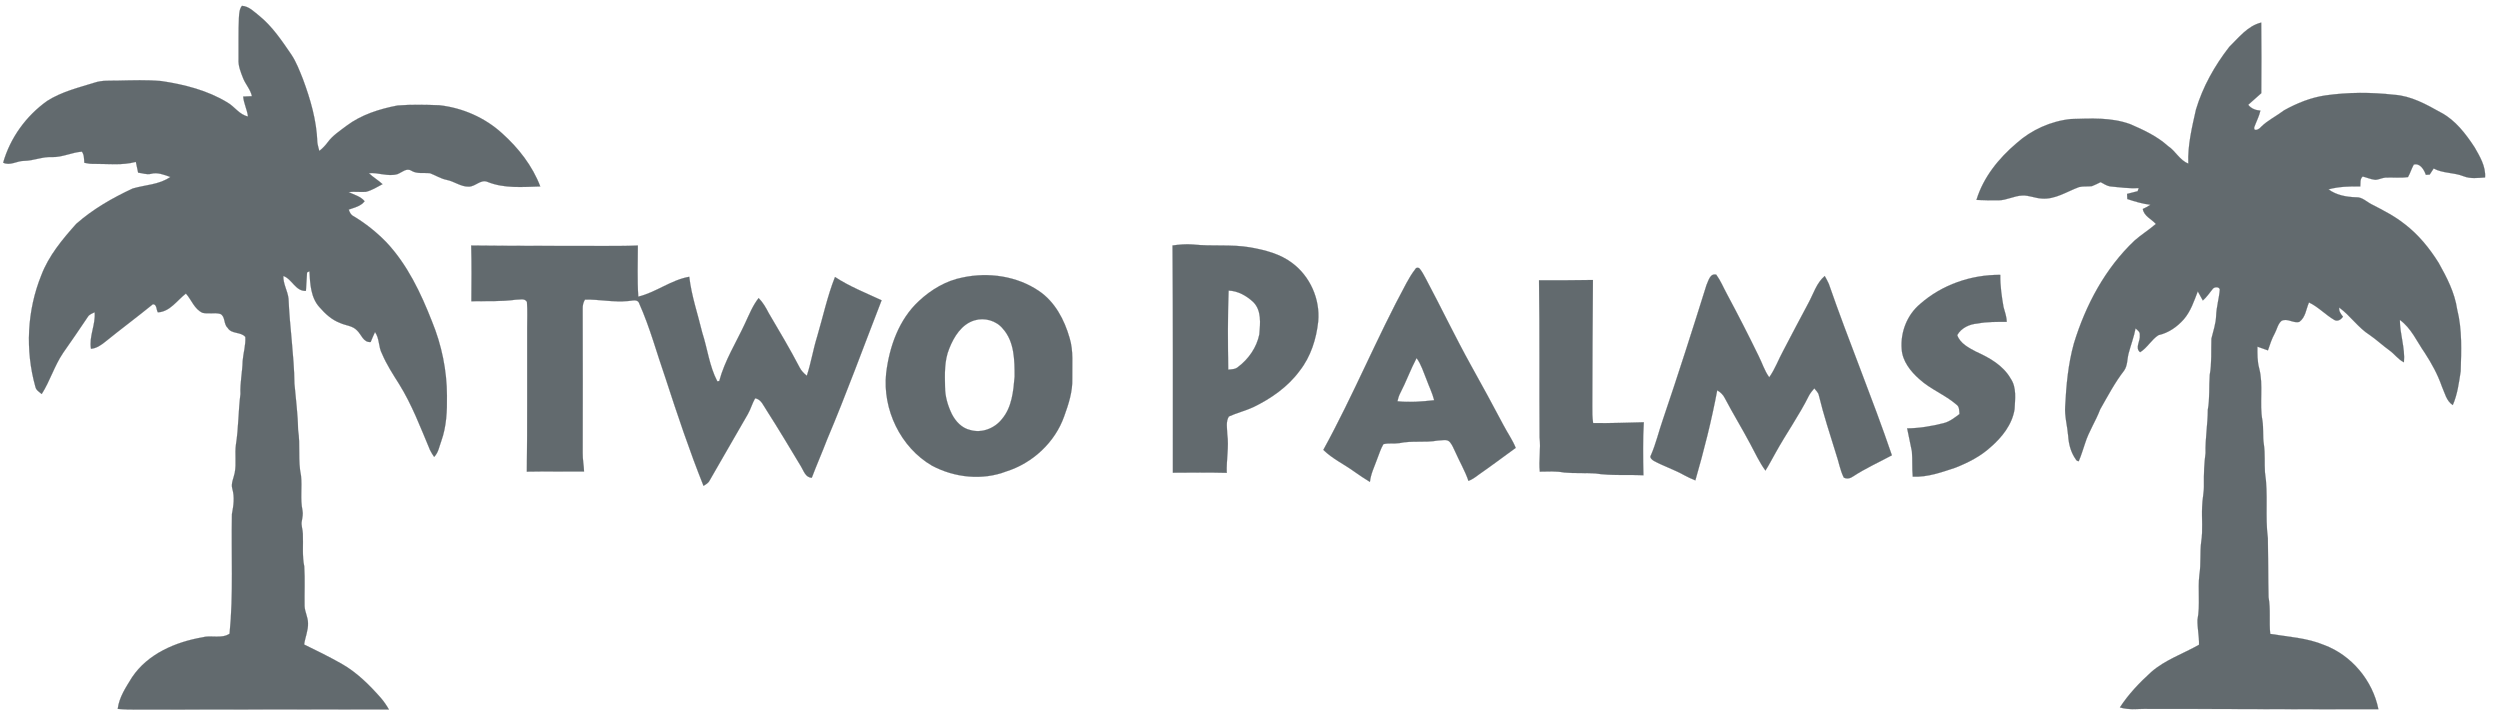
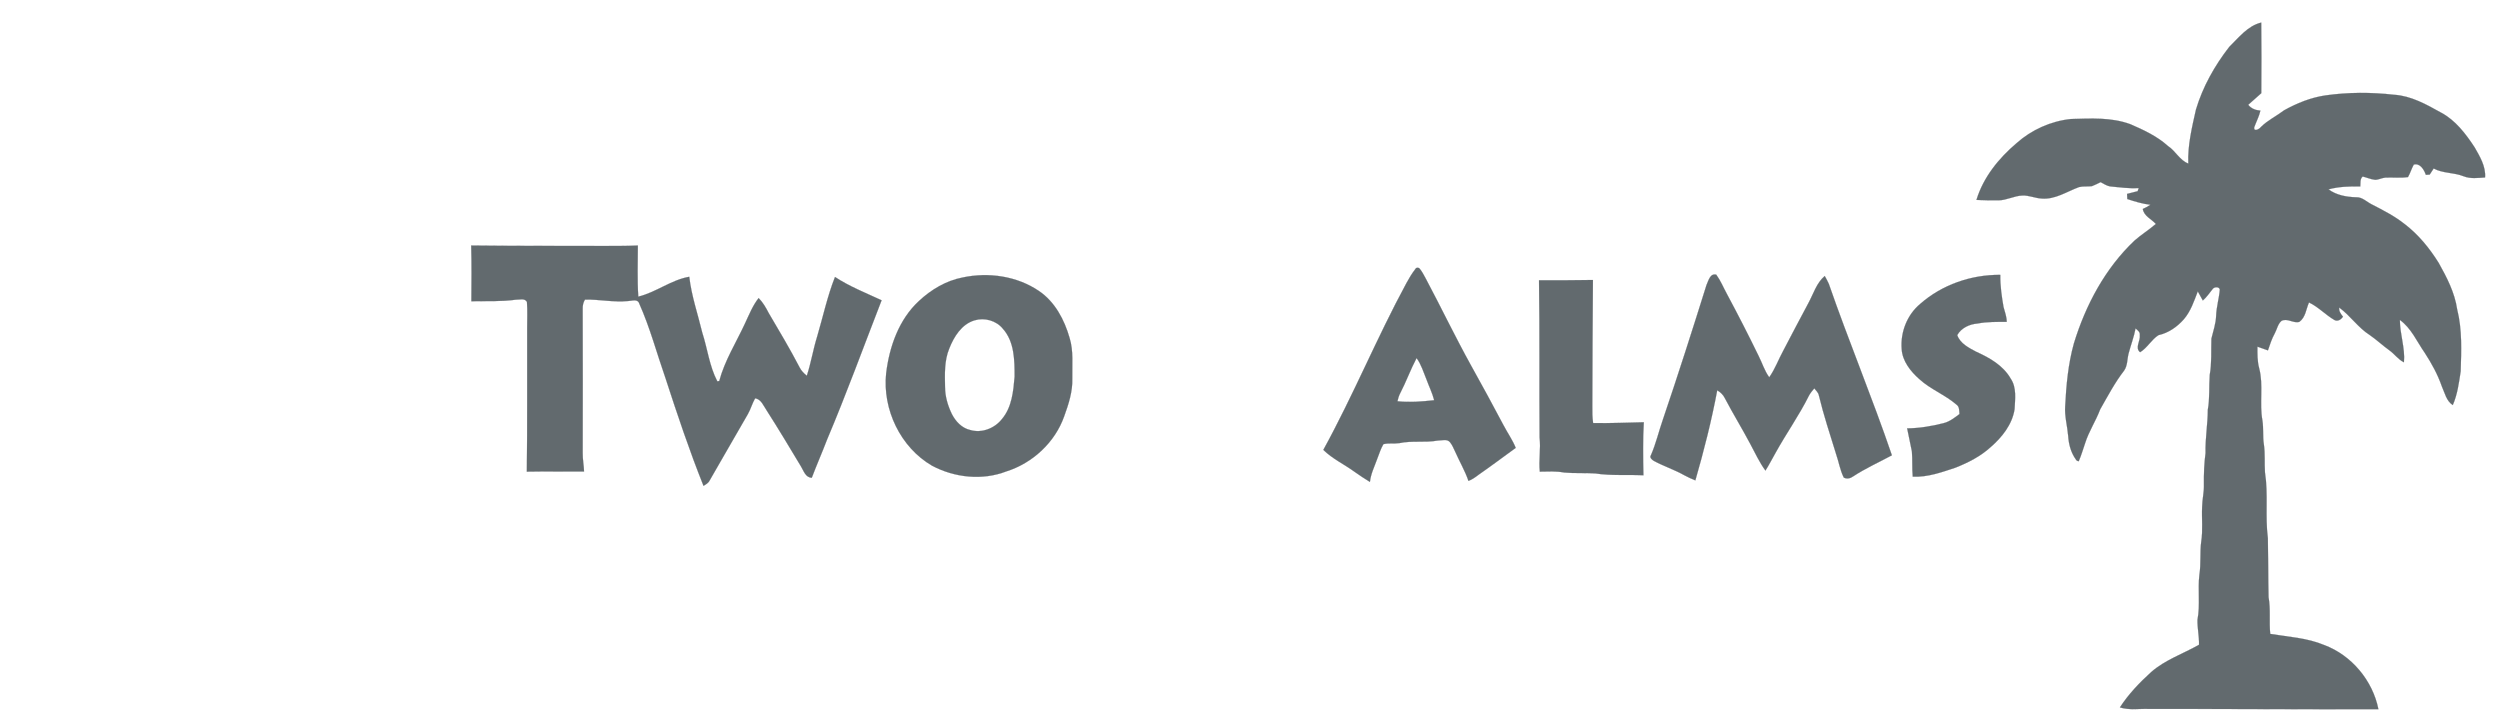
<svg xmlns="http://www.w3.org/2000/svg" width="1440pt" height="412pt" viewBox="0 0 1440 412" version="1.1">
-   <path fill="#626a6e" stroke="#626a6e" stroke-width="0.094" opacity="1.00" d=" M 139.36 3.36 C 143.50 3.60 146.53 6.95 149.61 9.35 C 157.01 15.45 162.37 23.49 167.73 31.32 C 170.66 35.67 172.49 40.61 174.44 45.44 C 178.80 57.16 182.37 69.37 182.79 81.95 C 182.99 83.65 183.51 85.29 183.92 86.95 C 185.76 85.48 187.41 83.80 188.80 81.90 C 191.64 78.02 195.75 75.41 199.51 72.52 C 208.10 66.06 218.57 62.75 229.01 60.76 C 237.01 60.14 245.06 60.35 253.08 60.62 C 266.40 62.10 279.28 67.73 289.20 76.78 C 298.61 85.21 306.69 95.52 311.19 107.39 C 301.07 107.68 290.46 108.66 280.85 104.78 C 276.82 103.09 273.85 107.56 269.96 107.50 C 265.38 107.59 261.64 104.44 257.26 103.60 C 253.84 102.92 250.91 100.97 247.68 99.78 C 244.09 99.38 240.26 100.30 236.98 98.35 C 234.14 96.47 231.46 99.41 228.84 100.33 C 223.38 101.85 217.92 99.27 212.44 99.73 C 214.89 102.07 217.85 103.78 220.35 106.07 C 217.24 107.72 214.17 109.68 210.71 110.51 C 207.40 110.73 204.07 110.25 200.77 110.63 C 203.94 112.23 207.67 113.01 210.02 115.91 C 207.79 118.84 204.12 119.55 200.86 120.73 C 201.39 122.20 202.03 123.72 203.53 124.46 C 210.48 128.60 216.85 133.69 222.50 139.48 C 234.68 152.43 242.38 168.73 248.81 185.11 C 254.38 198.69 257.42 213.32 257.44 228.00 C 257.56 236.73 257.18 245.68 254.20 253.98 C 253.02 257.13 252.54 260.70 250.06 263.19 C 249.20 261.87 248.30 260.56 247.65 259.13 C 242.23 246.26 237.28 233.08 229.87 221.18 C 226.31 215.54 222.66 209.93 220.05 203.76 C 217.92 199.83 218.67 194.98 216.00 191.27 C 215.11 193.16 214.30 195.08 213.51 197.01 C 209.22 197.34 208.23 192.71 205.64 190.33 C 203.10 187.56 199.04 187.54 195.81 186.00 C 191.08 184.22 187.31 180.74 184.06 176.99 C 178.96 171.45 178.63 163.39 178.24 156.28 C 177.90 156.43 177.21 156.74 176.86 156.90 C 176.63 160.45 176.45 164.00 176.21 167.55 C 170.22 167.87 168.32 160.77 163.21 158.95 C 163.03 163.55 165.70 167.54 166.19 172.03 C 166.85 188.40 169.39 204.62 169.60 221.01 C 170.36 229.86 171.58 238.67 171.69 247.57 C 173.10 256.32 171.53 265.29 173.38 273.98 C 174.12 280.63 172.84 287.40 174.23 294.00 C 174.62 296.01 174.21 298.04 173.85 300.02 C 173.28 302.50 174.42 304.93 174.44 307.42 C 174.73 313.71 173.96 320.08 175.26 326.30 C 175.72 333.87 175.31 341.47 175.44 349.06 C 175.55 352.46 177.45 355.54 177.41 358.97 C 177.58 363.18 175.75 367.10 175.19 371.23 C 182.41 374.70 189.57 378.30 196.57 382.21 C 205.34 387.15 212.58 394.31 219.19 401.80 C 221.04 403.92 222.64 406.23 224.02 408.67 C 175.69 408.53 127.34 408.77 79.00 408.74 C 75.26 408.75 71.53 408.70 67.81 408.32 C 68.62 401.55 72.59 395.77 76.07 390.11 C 85.12 376.58 101.04 369.83 116.55 367.10 C 121.68 365.64 127.55 368.13 132.23 365.01 C 134.51 342.17 133.12 319.01 133.60 296.04 C 134.52 291.29 135.21 286.33 133.83 281.59 C 132.92 278.41 134.62 275.36 135.22 272.29 C 136.25 266.92 135.14 261.41 135.91 256.01 C 137.43 246.37 137.27 236.58 138.51 226.91 C 138.20 220.55 139.64 214.33 139.76 207.99 C 140.12 203.34 141.63 198.77 141.31 194.09 C 138.76 190.97 133.30 192.57 131.12 188.83 C 128.68 186.65 129.92 182.22 126.85 180.80 C 123.52 179.94 120.01 180.97 116.67 180.19 C 111.90 178.03 110.37 172.73 107.09 169.09 C 101.97 172.97 97.94 179.59 90.92 179.91 C 89.99 178.41 90.39 175.21 88.06 175.24 C 79.06 182.57 69.72 189.48 60.71 196.79 C 58.27 198.75 55.64 200.64 52.41 200.90 C 51.18 193.69 55.15 187.05 54.51 179.87 C 53.07 180.57 51.40 181.10 50.55 182.57 C 45.83 189.51 41.18 196.50 36.31 203.33 C 31.31 210.74 28.81 219.45 24.03 226.97 C 22.63 225.77 20.76 224.76 20.38 222.78 C 14.49 201.81 15.58 178.86 23.76 158.64 C 28.04 147.30 35.94 137.85 43.92 128.93 C 53.55 120.43 64.83 113.98 76.43 108.58 C 83.64 106.45 91.81 106.41 98.10 101.93 C 94.56 100.68 90.76 99.10 86.96 100.13 C 84.46 100.75 82.02 99.70 79.56 99.45 C 79.14 97.37 78.66 95.31 78.25 93.24 C 70.32 95.39 62.10 94.31 54.00 94.38 C 52.17 94.43 50.35 94.19 48.58 93.77 C 48.37 91.59 48.56 89.21 47.18 87.35 C 41.37 87.75 35.93 90.64 30.00 90.48 C 24.52 90.16 19.39 92.57 13.95 92.66 C 9.84 92.59 5.83 95.68 1.82 93.70 C 5.88 79.41 15.09 66.70 27.18 58.13 C 35.47 52.83 45.15 50.51 54.44 47.61 C 58.81 46.13 63.47 46.55 68.00 46.42 C 76.32 46.26 84.66 45.93 92.95 46.69 C 106.17 48.65 119.46 52.02 130.97 59.01 C 135.16 61.40 137.89 66.09 142.85 67.08 C 142.34 63.15 140.41 59.58 140.08 55.62 C 141.75 55.55 143.42 55.48 145.10 55.40 C 144.31 51.59 141.50 48.69 140.07 45.14 C 138.69 41.60 137.13 37.95 137.40 34.05 C 137.51 26.01 137.22 17.95 137.64 9.91 C 137.79 7.67 137.90 5.19 139.36 3.36 Z" />
  <path fill="#626a6e" stroke="#626a6e" stroke-width="0.094" opacity="1.00" d=" M 1284.01 27.05 C 1289.53 21.68 1294.62 14.90 1302.48 12.99 C 1302.63 26.55 1302.62 40.11 1302.51 53.67 C 1299.96 55.86 1297.51 58.15 1294.98 60.36 C 1296.67 62.56 1299.29 63.52 1302.00 63.72 C 1301.23 67.08 1299.59 70.13 1298.42 73.35 C 1298.05 76.17 1301.41 74.36 1302.23 73.21 C 1306.17 69.27 1311.27 66.86 1315.68 63.51 C 1323.06 59.42 1331.07 56.17 1339.47 54.95 C 1352.55 53.09 1365.88 53.11 1379.00 54.58 C 1388.83 55.21 1397.57 60.14 1405.98 64.83 C 1414.36 69.26 1420.24 77.06 1425.35 84.81 C 1428.39 90.13 1431.88 95.85 1431.39 102.22 C 1427.27 102.48 1422.94 103.10 1419.01 101.52 C 1413.44 99.26 1407.17 99.94 1401.79 97.05 C 1400.99 98.21 1400.24 99.39 1399.50 100.57 C 1398.95 100.60 1397.84 100.66 1397.29 100.69 C 1396.26 97.73 1393.95 93.77 1390.32 94.82 C 1389.04 97.13 1388.31 99.70 1387.01 101.99 C 1382.69 102.66 1378.30 102.09 1373.97 102.30 C 1371.93 102.45 1370.10 103.56 1368.06 103.57 C 1365.60 103.29 1363.31 102.27 1360.93 101.67 C 1359.20 103.10 1359.74 105.45 1359.53 107.41 C 1353.37 107.27 1347.18 107.47 1341.21 109.06 C 1345.70 112.40 1351.51 113.47 1357.01 113.63 C 1360.58 113.40 1363.17 116.25 1366.15 117.74 C 1372.66 121.07 1379.23 124.43 1384.99 129.00 C 1392.98 135.07 1399.42 142.98 1404.70 151.46 C 1409.39 159.84 1413.92 168.56 1415.32 178.19 C 1418.26 189.85 1417.70 201.95 1417.35 213.86 C 1416.35 220.44 1415.49 227.18 1412.80 233.33 C 1409.06 230.92 1408.22 226.30 1406.50 222.53 C 1404.10 215.67 1400.61 209.27 1396.65 203.21 C 1392.10 196.71 1388.94 189.06 1382.32 184.28 C 1382.31 192.51 1385.41 200.43 1384.67 208.68 C 1381.31 207.06 1379.22 203.85 1376.23 201.75 C 1372.37 198.98 1368.91 195.69 1365.00 193.00 C 1358.25 188.73 1353.80 181.83 1347.38 177.14 C 1347.10 179.25 1348.33 180.89 1349.58 182.44 C 1348.45 184.01 1346.59 185.36 1344.64 184.33 C 1339.48 181.34 1335.39 176.79 1329.98 174.22 C 1328.28 178.00 1328.05 182.76 1324.44 185.38 C 1320.98 186.43 1317.58 183.05 1314.15 184.81 C 1311.98 186.64 1311.57 189.65 1310.25 192.04 C 1308.54 195.13 1307.45 198.49 1306.33 201.82 C 1304.31 201.13 1302.29 200.37 1300.29 199.68 C 1300.25 203.81 1300.18 208.01 1301.26 212.04 C 1303.87 221.90 1301.30 232.22 1303.15 242.18 C 1303.86 246.75 1303.26 251.42 1303.99 256.00 C 1304.78 261.33 1304.25 266.75 1304.62 272.12 C 1306.59 284.65 1304.63 297.43 1306.29 309.99 C 1306.52 321.32 1306.43 332.65 1306.69 343.98 C 1307.96 350.97 1306.92 358.09 1307.65 365.13 C 1318.04 366.84 1328.81 367.39 1338.64 371.50 C 1354.48 377.36 1366.67 392.00 1369.96 408.51 C 1325.98 408.63 1281.99 408.27 1238.01 408.35 C 1232.36 408.09 1226.53 409.20 1221.06 407.46 C 1226.02 399.83 1232.38 393.18 1239.11 387.08 C 1247.17 380.02 1257.47 376.60 1266.64 371.37 C 1266.77 366.54 1265.64 361.79 1265.75 357.00 C 1267.41 348.38 1265.82 339.58 1266.87 330.92 C 1267.86 324.65 1267.07 318.27 1267.91 311.99 C 1268.97 305.37 1268.11 298.65 1268.43 292.00 C 1268.48 287.63 1269.62 283.36 1269.46 278.98 C 1269.39 272.95 1269.59 266.94 1270.39 260.97 C 1270.18 252.61 1271.67 244.38 1271.70 236.04 C 1272.91 229.40 1272.31 222.64 1272.81 215.95 C 1274.06 209.04 1273.54 202.00 1273.78 195.04 C 1274.83 190.68 1276.35 186.39 1276.50 181.87 C 1276.67 176.77 1278.21 171.84 1278.61 166.78 C 1278.26 164.98 1275.37 165.22 1274.54 166.41 C 1272.67 168.67 1271.08 171.17 1268.84 173.09 C 1267.82 171.35 1266.90 169.57 1265.92 167.83 C 1263.78 173.42 1261.85 179.30 1257.88 183.91 C 1254.02 188.29 1249.03 191.77 1243.28 193.05 C 1239.20 195.64 1236.89 200.33 1232.70 202.88 C 1229.53 200.34 1233.02 196.30 1232.53 193.00 C 1232.78 191.20 1231.24 190.18 1230.07 189.17 C 1229.16 194.06 1227.35 198.71 1226.09 203.51 C 1225.19 206.80 1225.53 210.53 1223.50 213.44 C 1218.12 220.39 1214.03 228.21 1209.69 235.82 C 1207.19 242.49 1203.15 248.48 1201.02 255.30 C 1199.83 258.76 1198.81 262.29 1197.36 265.66 C 1196.53 265.61 1195.94 265.21 1195.59 264.48 C 1192.79 260.56 1191.57 255.76 1191.27 251.01 C 1190.79 245.32 1189.14 239.73 1189.55 233.99 C 1190.16 221.84 1191.28 209.64 1194.55 197.87 C 1201.30 175.74 1212.57 154.56 1229.51 138.56 C 1233.39 135.12 1237.85 132.40 1241.77 128.99 C 1239.23 126.14 1234.90 124.49 1234.26 120.36 C 1235.79 119.70 1237.24 118.89 1238.63 117.94 C 1234.07 117.41 1229.66 116.08 1225.33 114.64 C 1225.23 113.66 1225.19 112.67 1225.19 111.68 C 1227.21 111.16 1229.24 110.61 1231.30 110.12 C 1231.45 109.67 1231.75 108.76 1231.91 108.31 C 1226.36 108.67 1220.88 107.90 1215.39 107.37 C 1213.40 107.01 1211.71 105.82 1209.96 104.91 C 1208.28 105.71 1206.65 106.60 1204.93 107.24 C 1202.46 107.55 1199.95 107.17 1197.54 107.75 C 1190.51 110.32 1183.77 115.02 1175.98 114.36 C 1172.25 114.16 1168.74 112.48 1164.99 112.61 C 1160.19 112.75 1155.84 115.38 1151.04 115.40 C 1146.83 115.47 1142.62 115.36 1138.44 115.15 C 1142.38 102.16 1151.26 91.19 1161.49 82.51 C 1170.13 74.79 1181.22 69.79 1192.75 68.56 C 1204.24 68.23 1216.16 67.49 1227.14 71.56 C 1234.81 74.88 1242.52 78.47 1248.79 84.14 C 1253.15 86.98 1255.48 92.32 1260.47 94.21 C 1260.05 83.67 1262.59 73.34 1264.87 63.12 C 1268.79 49.99 1275.63 37.84 1284.01 27.05 Z" />
  <path fill="#626a6e" stroke="#626a6e" stroke-width="0.094" opacity="1.00" d=" M 271.41 141.41 C 295.94 141.69 320.47 141.64 345.00 141.68 C 352.47 141.69 359.94 141.75 367.40 141.41 C 367.40 151.22 367.00 161.05 367.65 170.86 C 377.91 168.39 386.56 161.22 397.02 159.42 C 398.26 170.39 401.94 180.90 404.50 191.61 C 407.52 200.90 408.59 210.92 413.18 219.64 C 413.46 219.60 414.01 219.51 414.29 219.47 C 417.45 207.61 424.11 197.20 429.20 186.14 C 431.53 181.19 433.56 176.02 436.97 171.68 C 439.42 174.16 441.16 177.18 442.73 180.25 C 448.82 190.61 455.00 200.92 460.54 211.58 C 461.51 213.53 463.04 215.09 464.73 216.43 C 467.16 209.03 468.37 201.30 470.68 193.87 C 474.06 182.42 476.56 170.66 480.96 159.54 C 489.36 165.06 498.74 168.74 507.81 172.96 C 497.39 199.78 487.55 226.84 476.33 253.34 C 473.55 260.67 470.35 267.85 467.59 275.19 C 463.93 275.05 462.99 271.28 461.38 268.68 C 454.90 257.90 448.45 247.10 441.67 236.51 C 439.86 233.92 438.46 229.86 434.94 229.45 C 433.27 232.36 432.42 235.64 430.75 238.56 C 423.46 251.32 416.01 264.00 408.73 276.78 C 408.03 278.27 406.54 279.02 405.23 279.86 C 397.10 259.54 390.15 238.77 383.38 217.97 C 378.34 203.59 374.44 188.77 368.21 174.84 C 367.32 171.97 364.00 173.34 361.85 173.39 C 353.51 174.24 345.26 172.38 336.95 172.55 C 335.93 174.17 335.55 176.07 335.62 177.96 C 335.72 205.64 335.67 233.33 335.63 261.01 C 335.56 264.56 336.31 268.06 336.41 271.61 C 325.42 271.70 314.44 271.44 303.45 271.67 C 303.81 244.12 303.56 216.55 303.65 188.99 C 303.62 183.96 303.91 178.91 303.52 173.89 C 302.16 171.57 299.29 172.72 297.12 172.62 C 288.64 173.79 280.05 173.35 271.51 173.52 C 271.58 162.82 271.71 152.11 271.41 141.41 Z" />
-   <path fill="#626a6e" stroke="#626a6e" stroke-width="0.094" opacity="1.00" d=" M 675.37 141.39 C 679.22 140.85 683.11 140.50 687.01 140.81 C 698.01 142.01 709.18 140.60 720.12 142.49 C 728.64 144.00 737.39 146.20 744.38 151.55 C 754.64 159.20 760.43 172.32 759.30 185.05 C 758.22 195.24 755.00 205.44 748.61 213.58 C 741.78 222.87 732.08 229.63 721.78 234.58 C 717.26 236.67 712.36 237.83 707.83 239.90 C 705.96 242.90 706.84 246.67 706.91 250.01 C 707.93 257.45 706.34 264.89 706.60 272.36 C 696.26 272.09 685.92 272.22 675.58 272.28 C 675.61 228.65 675.66 185.02 675.37 141.39 M 707.69 167.37 C 707.10 182.53 707.25 197.73 707.46 212.90 C 709.41 212.72 711.57 212.76 713.14 211.35 C 719.21 206.80 723.86 200.06 725.38 192.58 C 725.90 186.36 726.75 178.94 721.96 174.06 C 718.12 170.42 713.07 167.55 707.69 167.37 Z" />
  <path fill="#626a6e" stroke="#626a6e" stroke-width="0.094" opacity="1.00" d=" M 815.19 155.04 C 815.70 153.89 817.34 153.98 817.93 155.00 C 819.32 156.72 820.27 158.73 821.34 160.66 C 830.15 177.22 838.24 194.15 847.34 210.55 C 853.69 222.01 860.01 233.50 866.11 245.10 C 868.37 249.42 871.24 253.43 873.06 257.98 C 865.90 263.16 858.84 268.48 851.58 273.52 C 849.79 274.89 847.94 276.20 845.84 277.01 C 843.82 271.11 840.62 265.73 838.13 260.05 C 837.27 258.22 836.50 256.32 835.22 254.75 C 833.48 252.57 830.35 253.82 827.98 253.78 C 820.72 255.08 813.27 253.69 806.05 255.24 C 802.99 255.70 799.85 255.09 796.84 255.84 C 795.32 258.44 794.43 261.33 793.34 264.12 C 791.78 268.56 789.58 272.85 789.07 277.59 C 786.08 275.73 783.11 273.85 780.27 271.79 C 774.33 267.45 767.52 264.33 762.24 259.13 C 779.48 227.76 793.06 194.53 810.11 163.06 C 811.61 160.27 813.25 157.55 815.19 155.04 M 806.46 226.60 C 805.70 228.01 805.31 229.57 804.93 231.12 C 811.96 231.86 819.07 231.32 826.08 230.52 C 825.03 226.35 823.08 222.50 821.63 218.48 C 819.89 214.33 818.66 209.91 815.95 206.25 C 812.44 212.87 809.93 219.96 806.46 226.60 Z" />
  <path fill="#626a6e" stroke="#626a6e" stroke-width="0.094" opacity="1.00" d=" M 982.92 164.24 C 984.05 161.82 984.97 157.28 988.56 158.20 C 991.03 161.58 992.61 165.50 994.61 169.16 C 1000.94 180.97 1007.07 192.90 1012.92 204.95 C 1015.02 209.06 1016.33 213.57 1019.08 217.32 C 1022.43 212.60 1024.37 207.11 1027.13 202.06 C 1031.97 192.90 1036.70 183.69 1041.64 174.58 C 1044.55 169.26 1046.27 163.04 1051.05 158.97 C 1051.85 160.44 1052.70 161.91 1053.38 163.46 C 1064.87 196.61 1078.41 229.03 1089.73 262.25 C 1082.29 266.27 1074.54 269.74 1067.45 274.38 C 1065.86 275.55 1063.83 276.06 1062.02 275.08 C 1059.86 270.79 1059.15 265.97 1057.57 261.47 C 1054.12 250.26 1050.40 239.12 1047.66 227.71 C 1047.35 226.06 1046.00 224.95 1045.03 223.70 C 1043.92 225.04 1042.77 226.34 1041.96 227.88 C 1036.28 239.30 1028.84 249.72 1022.69 260.88 C 1020.73 264.25 1019.02 267.78 1016.89 271.05 C 1013.42 266.32 1011.00 260.96 1008.22 255.82 C 1003.50 246.90 998.21 238.31 993.53 229.38 C 992.59 227.40 990.97 225.90 989.12 224.81 C 985.84 242.32 981.46 259.59 976.52 276.71 C 974.34 275.81 972.19 274.87 970.14 273.73 C 964.47 270.52 958.21 268.53 952.50 265.40 C 951.50 264.78 949.98 263.50 950.93 262.21 C 953.84 255.58 955.44 248.49 957.83 241.67 C 966.56 215.98 974.81 190.13 982.92 164.24 Z" />
  <path fill="#626a6e" stroke="#626a6e" stroke-width="0.094" opacity="1.00" d=" M 1106.04 175.04 C 1118.58 163.98 1135.52 158.13 1152.18 158.33 C 1152.07 164.55 1152.96 170.71 1154.03 176.82 C 1154.77 179.66 1155.87 182.42 1155.86 185.40 C 1150.21 185.40 1144.54 185.28 1138.98 186.36 C 1134.43 186.70 1129.63 188.93 1127.38 193.02 C 1128.98 197.83 1134.10 200.40 1138.35 202.64 C 1146.05 206.10 1153.83 210.53 1158.16 218.09 C 1161.68 223.29 1160.66 229.84 1160.39 235.74 C 1159.02 244.54 1153.14 251.89 1146.57 257.57 C 1140.79 262.85 1133.70 266.46 1126.47 269.33 C 1118.47 271.99 1110.31 274.96 1101.74 274.56 C 1101.29 269.73 1101.66 264.87 1101.26 260.05 C 1100.44 255.59 1099.35 251.19 1098.52 246.74 C 1105.61 246.68 1112.63 245.49 1119.49 243.75 C 1122.98 242.90 1125.84 240.60 1128.66 238.50 C 1128.48 236.58 1128.72 234.30 1126.93 233.06 C 1120.37 227.39 1112.00 224.27 1105.58 218.41 C 1100.48 213.91 1095.79 208.05 1095.36 201.00 C 1094.61 191.29 1098.51 181.31 1106.04 175.04 Z" />
  <path fill="#626a6e" stroke="#626a6e" stroke-width="0.094" opacity="1.00" d=" M 554.43 159.84 C 569.35 156.66 585.66 158.96 598.40 167.58 C 607.63 173.81 613.09 184.17 616.08 194.64 C 618.41 202.21 617.49 210.22 617.64 218.01 C 617.87 225.54 615.50 232.81 612.96 239.80 C 607.66 254.84 594.78 266.75 579.65 271.53 C 565.81 276.86 549.84 275.14 536.87 268.25 C 518.65 257.67 508.23 235.78 510.43 214.97 C 512.28 199.70 517.77 184.00 529.34 173.34 C 536.34 166.81 544.95 161.67 554.43 159.84 M 561.36 184.51 C 553.90 186.71 549.45 193.94 546.76 200.78 C 543.86 207.81 544.20 215.54 544.34 222.99 C 544.36 228.40 545.94 233.70 548.29 238.54 C 550.45 242.74 554.02 246.60 558.80 247.67 C 565.51 249.70 573.06 246.69 577.25 241.22 C 582.86 234.50 583.70 225.37 584.41 217.00 C 584.43 207.56 584.34 196.80 577.66 189.36 C 573.88 184.65 567.08 182.77 561.36 184.51 Z" />
  <path fill="#626a6e" stroke="#626a6e" stroke-width="0.094" opacity="1.00" d=" M 886.47 161.44 C 896.82 161.45 907.17 161.46 917.53 161.27 C 917.32 185.51 917.25 209.75 917.18 234.00 C 917.15 237.23 917.16 240.47 917.63 243.68 C 927.37 243.87 937.10 243.41 946.83 243.21 C 946.24 253.39 946.39 263.59 946.62 273.77 C 937.43 273.28 928.15 274.11 919.02 272.72 C 913.02 272.27 906.98 272.73 900.99 272.18 C 896.35 271.28 891.62 271.62 886.93 271.67 C 886.21 265.11 887.59 258.55 886.80 252.00 C 886.57 221.82 886.92 191.62 886.47 161.44 Z" />
</svg>